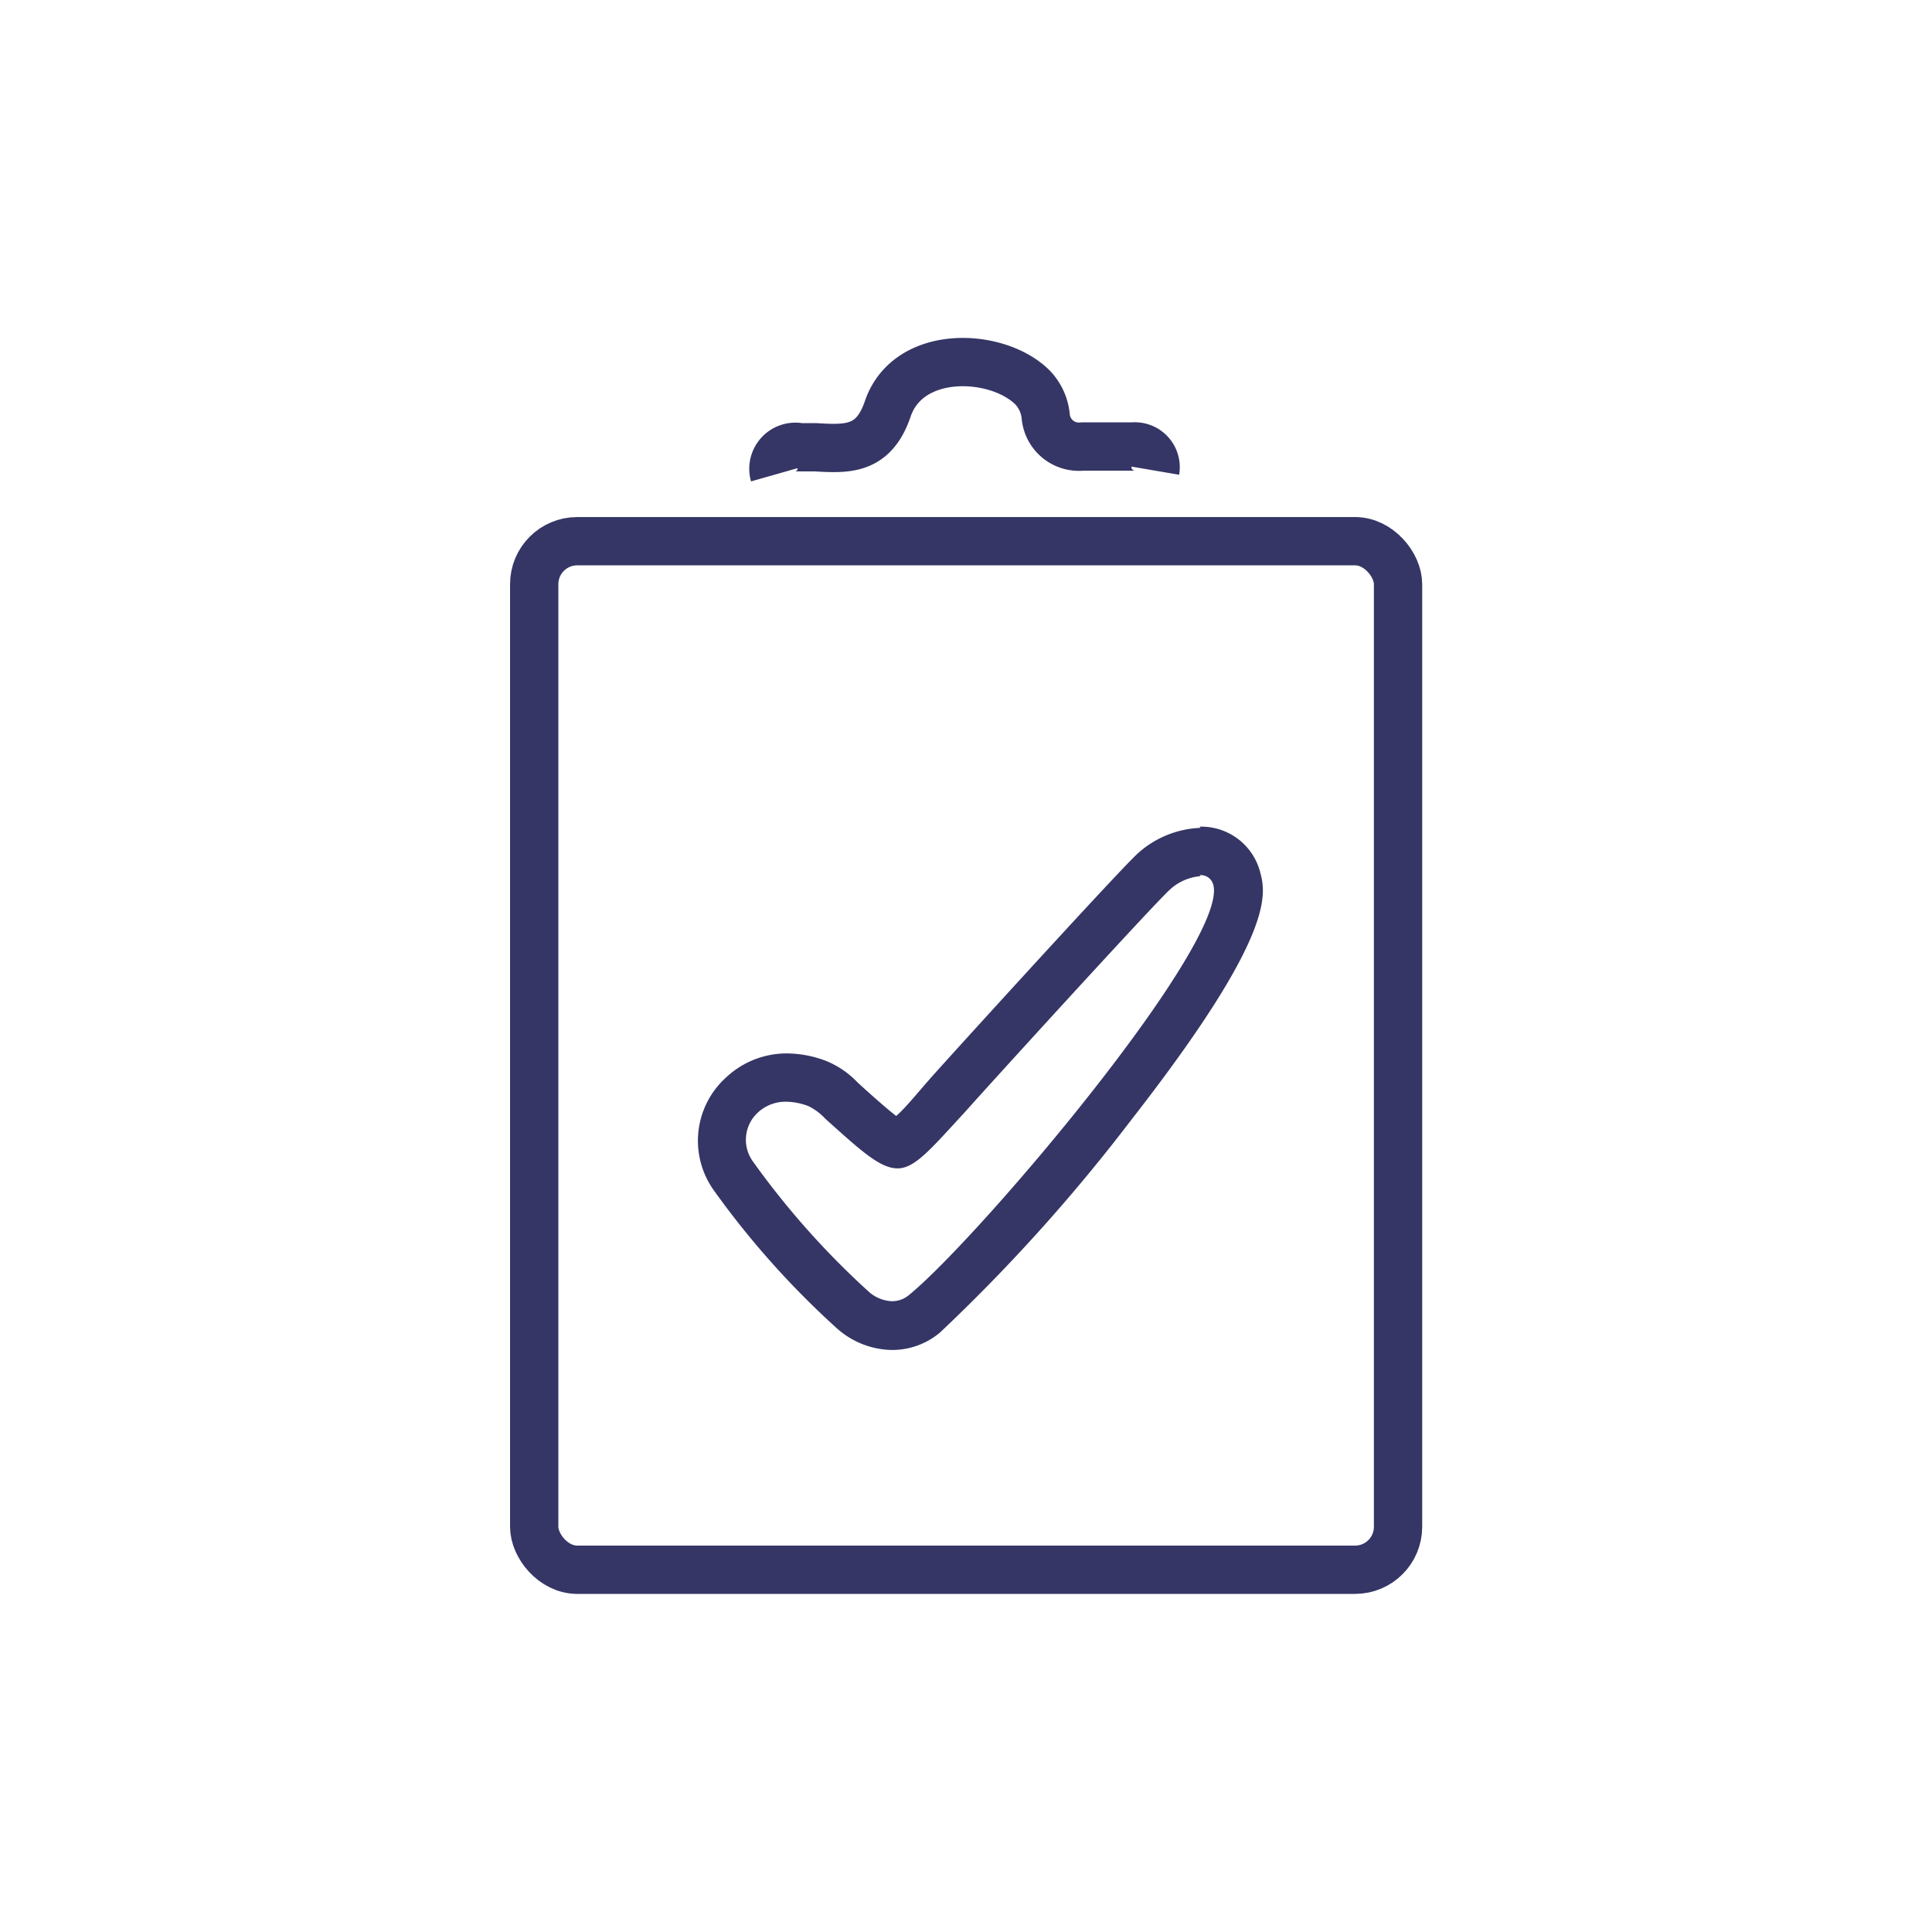
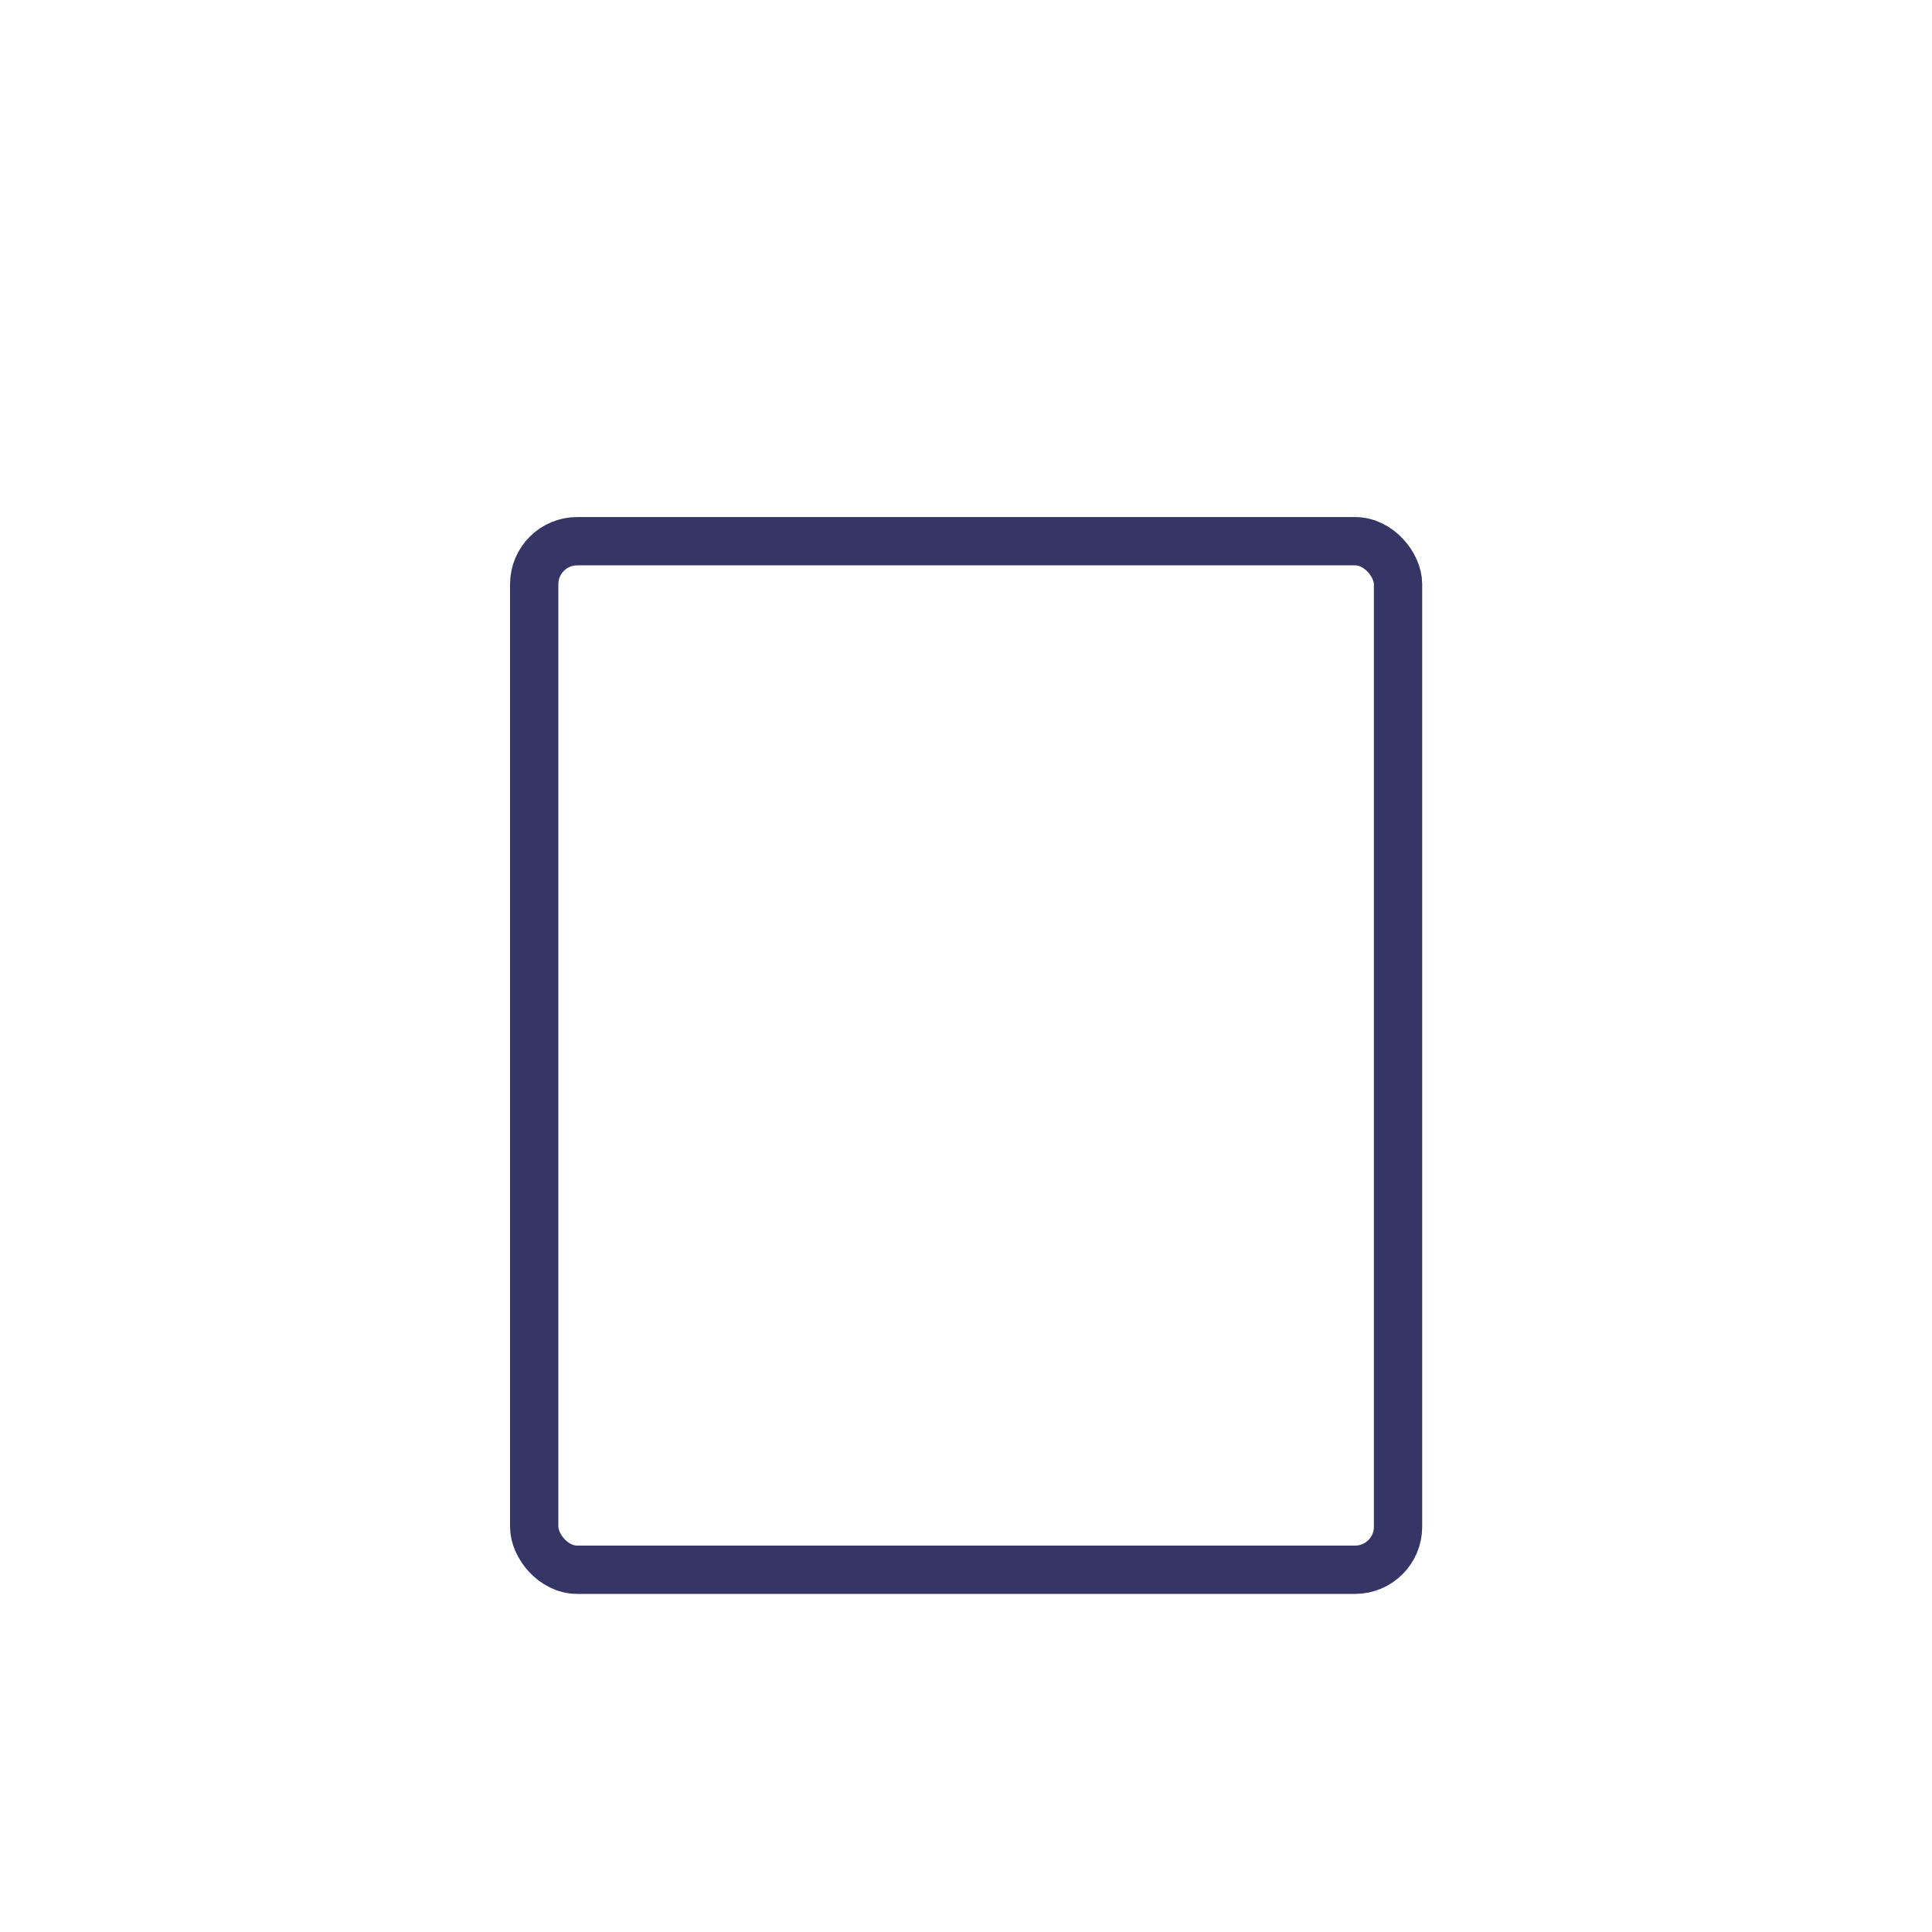
<svg xmlns="http://www.w3.org/2000/svg" id="Pre-Authorisation" viewBox="0 0 80 80">
  <title>MCM-Services-Icons</title>
  <g id="Pre-Authorisation-2" data-name="Pre-Authorisation">
-     <path d="M32.06,19.66a0.91,0.91,0,0,1,1.06-1.14c0.22,0,.44,0,0.65,0,1.34,0.08,2.42.12,3-1.62,0.88-2.49,4.58-2.29,6-.84a2,2,0,0,1,.53,1.17,1.38,1.38,0,0,0,1.52,1.26l2.08,0a0.86,0.86,0,0,1,.94,1" fill="none" stroke="#353666" stroke-miterlimit="10" stroke-width="2" fill-rule="evenodd" />
-     <path d="M49.67,36.24a0.53,0.53,0,0,1,.57.4c0.64,2.4-9.74,14.66-12.62,17a1.08,1.08,0,0,1-.7.24A1.54,1.54,0,0,1,36,53.51a33.81,33.81,0,0,1-4.84-5.44,1.53,1.53,0,0,1,.22-2,1.68,1.68,0,0,1,1.17-.45,2.68,2.68,0,0,1,.92.18,2.36,2.36,0,0,1,.7.52c1.51,1.36,2.28,2.06,3,2.06S38.56,47.56,40,46c0.63-.72,7.74-8.53,8.45-9.17a2.13,2.13,0,0,1,1.26-.55m0-2a4.1,4.1,0,0,0-2.61,1.07c-0.86.79-8.24,8.91-8.6,9.33-0.52.59-1,1.19-1.39,1.53-0.39-.3-1-0.84-1.58-1.37l-0.07-.07a3.73,3.73,0,0,0-1.28-.85,4.63,4.63,0,0,0-1.6-.3,3.66,3.66,0,0,0-2.52,1,3.53,3.53,0,0,0-.48,4.7A35.68,35.68,0,0,0,34.65,55a3.5,3.5,0,0,0,2.27.9,3.08,3.08,0,0,0,2-.72,72.64,72.64,0,0,0,7.91-8.79c6-7.69,5.59-9.37,5.35-10.28a2.52,2.52,0,0,0-2.51-1.88h0Z" fill="#353666" />
    <rect x="22.12" y="22.41" width="35.77" height="42.59" rx="1.78" ry="1.78" fill="none" stroke="#353666" stroke-miterlimit="10" stroke-width="2" />
  </g>
</svg>